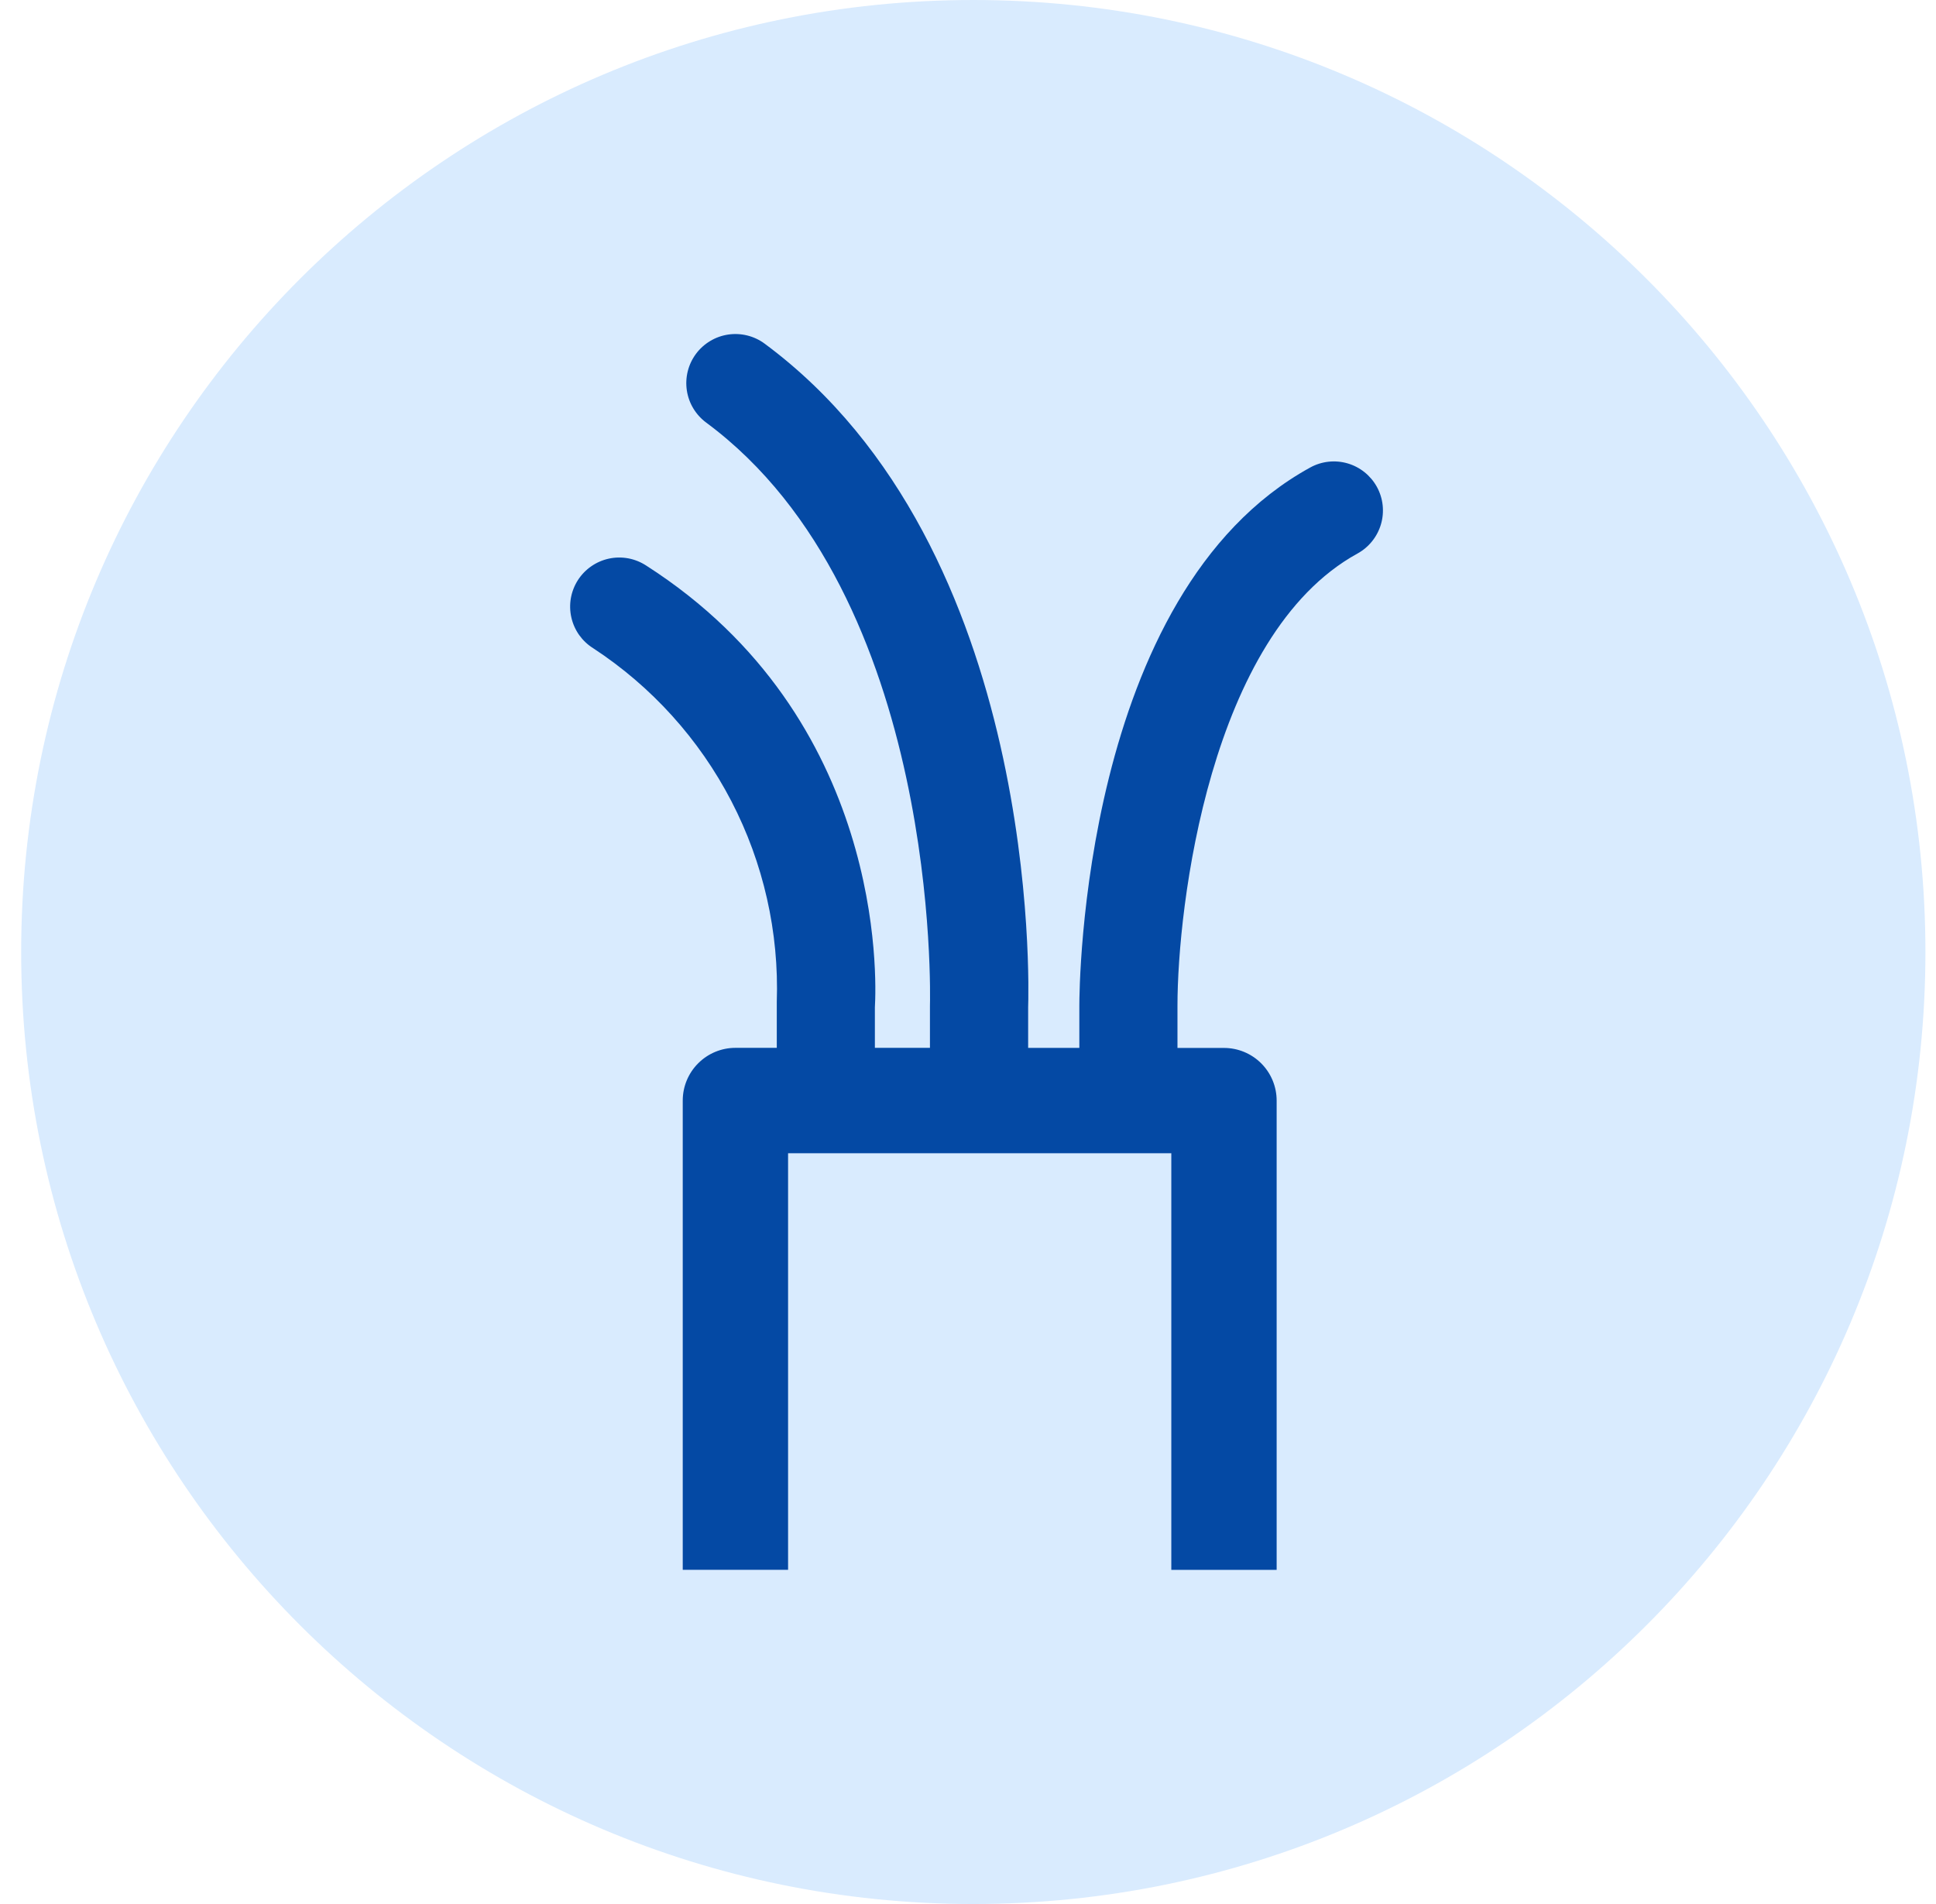
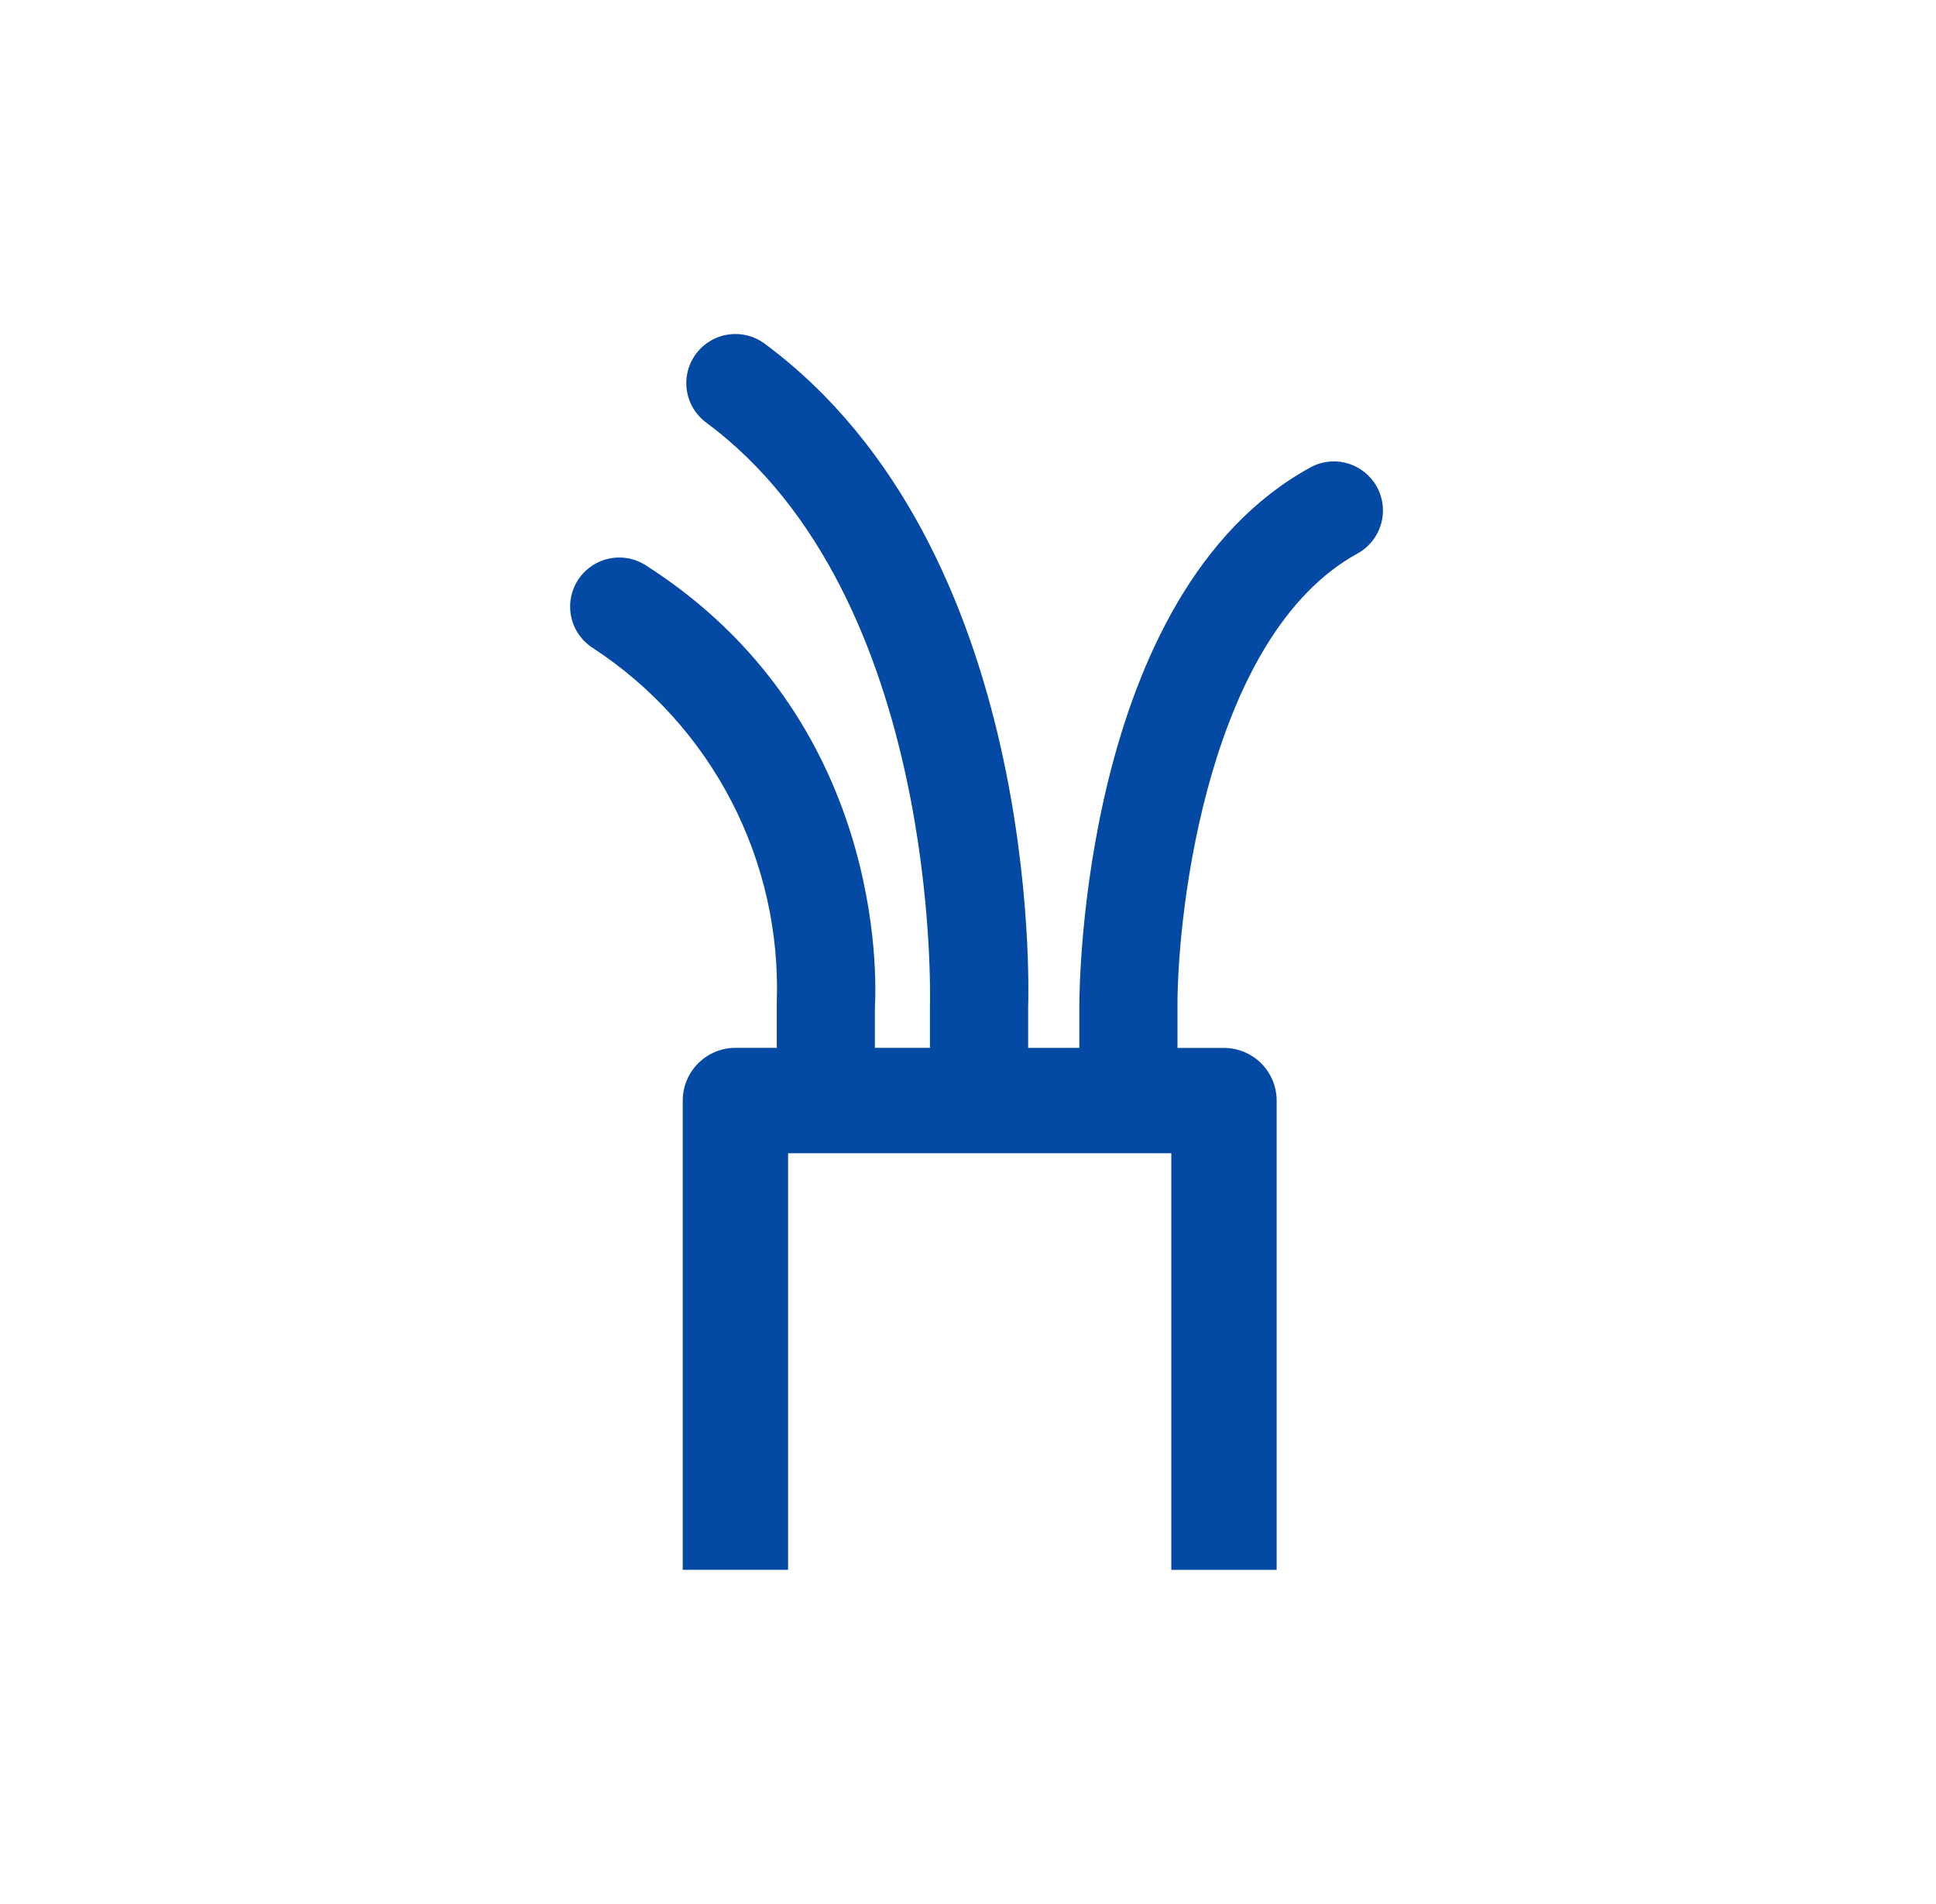
<svg xmlns="http://www.w3.org/2000/svg" width="61" height="60" viewBox="0 0 61 60" fill="none">
  <g clip-path="url(#clip0_12426_1482)">
-     <path d="M30.667 60C47.235 60 60.667 46.569 60.667 30C60.667 13.431 47.235 0 30.667 0C14.098 0 0.667 13.431 0.667 30C0.667 46.569 14.098 60 30.667 60Z" fill="#D9EBFE" />
    <path d="M43.383 15.342C43.185 14.983 42.853 14.717 42.459 14.602C42.066 14.488 41.642 14.534 41.283 14.732C34.075 18.693 34.008 31.167 34.008 31.694V33.021H32.395V31.746C32.415 31.159 32.804 17.279 24.092 10.829C23.929 10.708 23.743 10.621 23.546 10.572C23.349 10.523 23.144 10.513 22.943 10.543C22.742 10.573 22.549 10.642 22.375 10.747C22.201 10.851 22.049 10.989 21.928 11.152C21.807 11.316 21.719 11.501 21.67 11.699C21.621 11.896 21.611 12.101 21.641 12.302C21.671 12.503 21.74 12.696 21.845 12.87C21.95 13.044 22.088 13.196 22.251 13.317C29.646 18.792 29.306 31.51 29.301 31.692V33.019H27.566V31.744C27.619 30.848 27.885 22.637 20.36 17.822C20.188 17.71 19.997 17.633 19.796 17.595C19.594 17.558 19.388 17.56 19.188 17.603C18.988 17.646 18.798 17.728 18.63 17.845C18.462 17.961 18.318 18.11 18.208 18.282C18.098 18.454 18.023 18.647 17.987 18.849C17.952 19.05 17.957 19.257 18.002 19.456C18.047 19.656 18.131 19.845 18.249 20.012C18.368 20.178 18.518 20.32 18.692 20.428C20.532 21.633 22.03 23.292 23.043 25.244C24.056 27.197 24.549 29.377 24.475 31.575V33.02H23.172C22.732 33.02 22.31 33.195 21.999 33.507C21.687 33.818 21.512 34.24 21.512 34.68V49.468H24.831V36.341H36.906V49.47H40.225V34.682C40.225 34.242 40.05 33.82 39.739 33.509C39.428 33.198 39.006 33.023 38.566 33.023H37.1V31.694C37.1 28.599 38.108 20.008 42.77 17.444C42.949 17.346 43.106 17.214 43.233 17.055C43.36 16.897 43.455 16.715 43.512 16.52C43.569 16.325 43.587 16.12 43.565 15.918C43.543 15.716 43.481 15.52 43.383 15.342Z" fill="#0449A4" />
  </g>
  <defs>
    <clipPath id="clip0_12426_1482">
      <rect width="60" height="60" fill="white" transform="translate(0.667)" />
    </clipPath>
  </defs>
</svg>